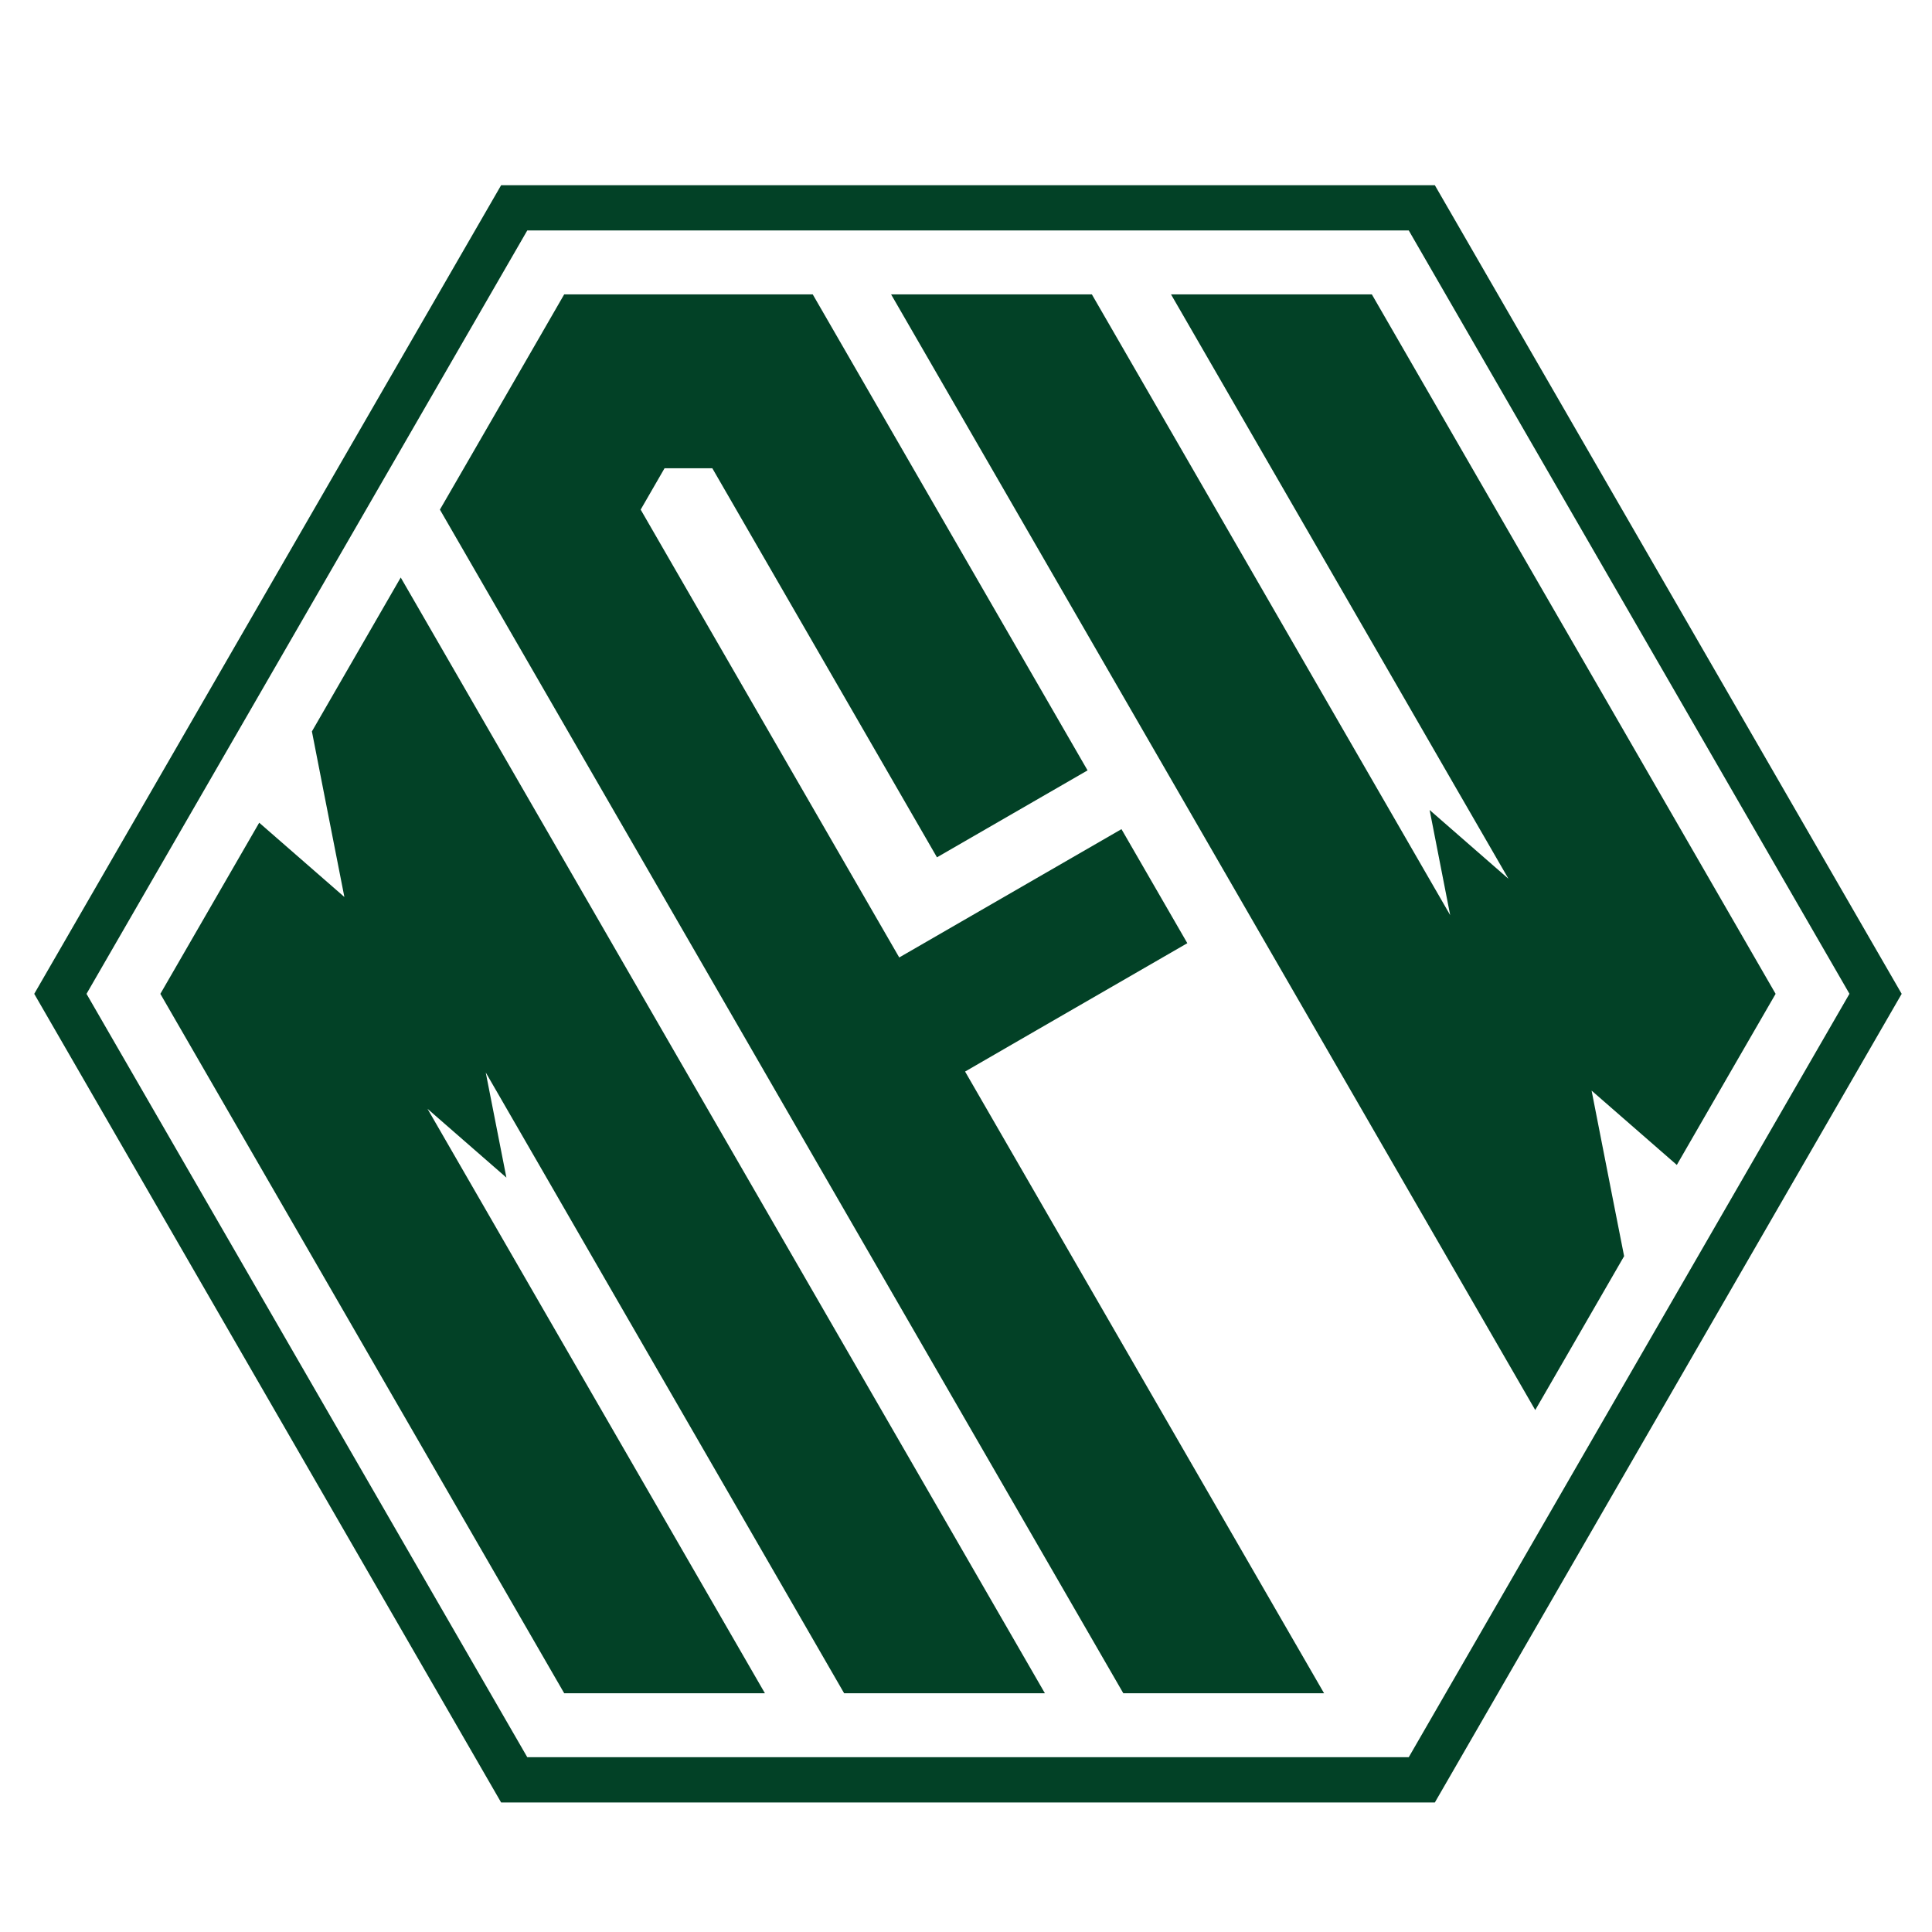
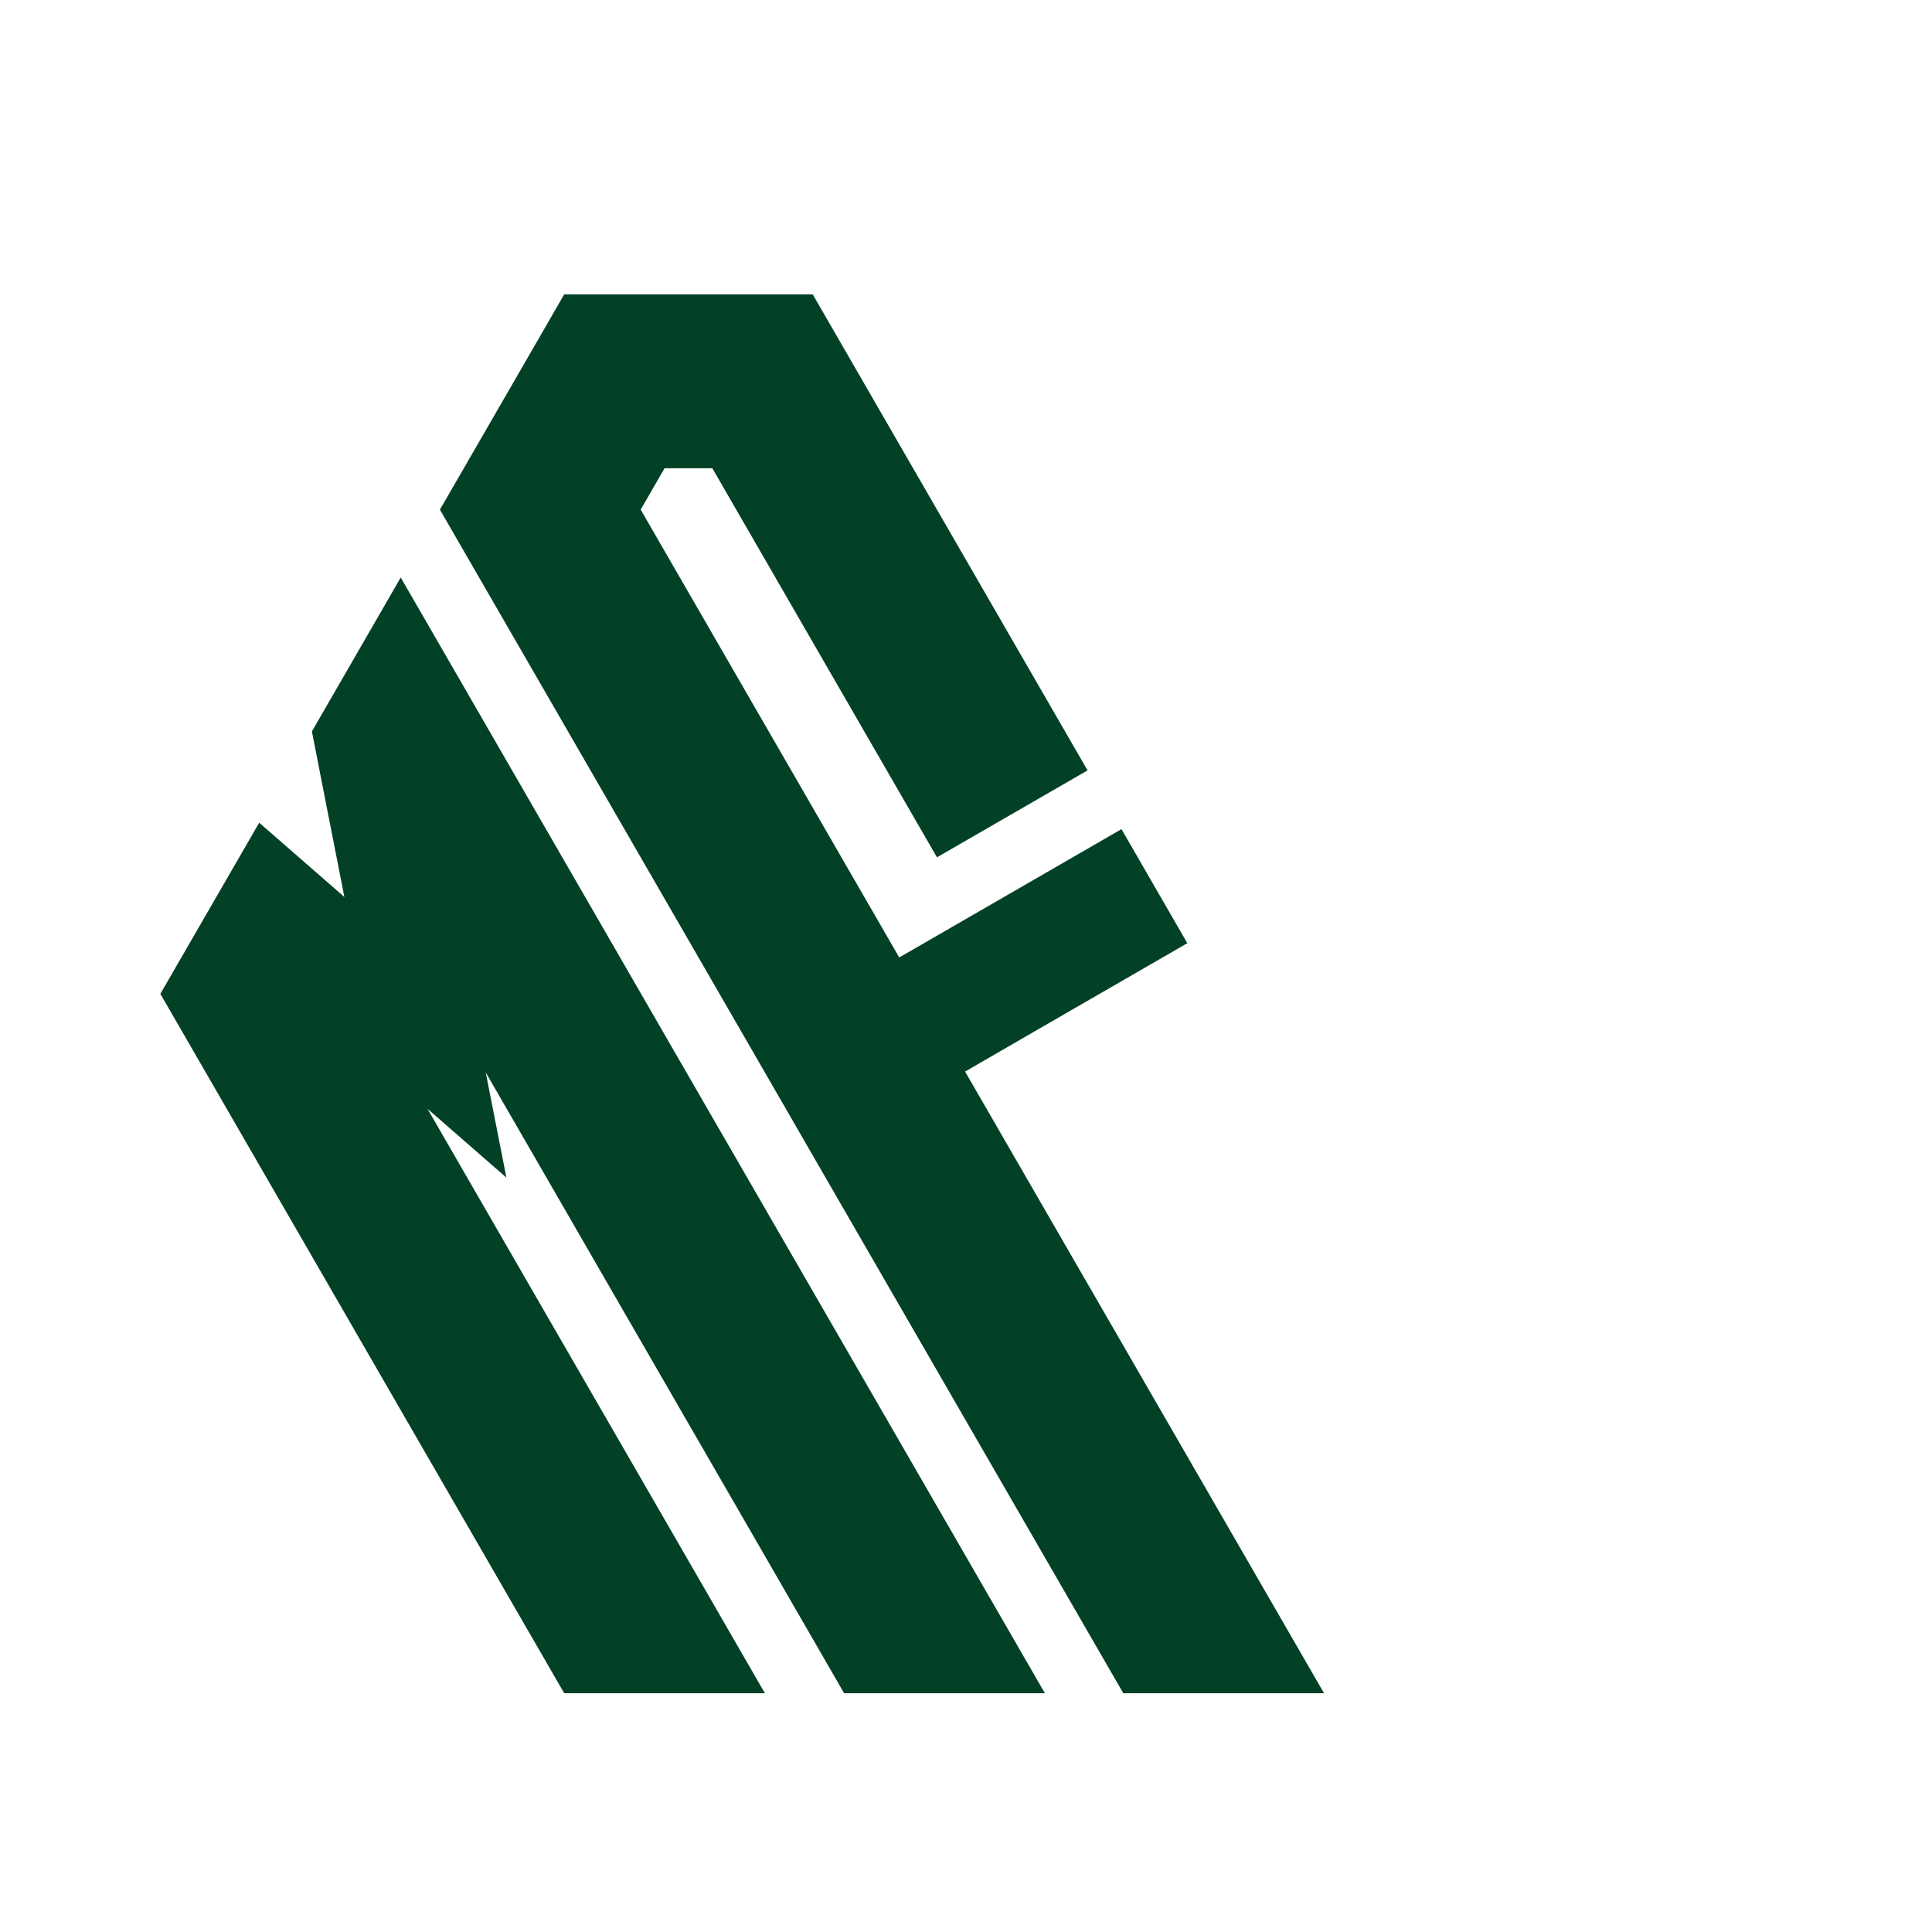
<svg xmlns="http://www.w3.org/2000/svg" version="1.1" id="Calque_1" x="0px" y="0px" width="36px" height="36px" viewBox="0 0 36 36" enable-background="new 0 0 36 36" xml:space="preserve">
  <g>
    <polygon fill="#024126" points="14.082,22.219 12.855,20.094 9.337,14 7.467,10.761 7.299,11.052 5.812,13.629 6.032,14.755    6.417,16.714 4.947,15.432 4.83,15.33 3.833,17.056 2.988,18.519 6.137,23.972 7.364,26.098 10.513,31.551 14.253,31.551    12.383,28.311 10.169,24.478 8.942,22.352 7.966,20.661 9.436,21.943 9.051,19.984 10.05,21.713 11.276,23.838 13.859,28.311    15.729,31.551 19.47,31.551 17.6,28.311  " />
    <polygon fill="#024126" points="22.801,28.311 22.801,28.311 22.801,28.311 17.983,19.967 19.318,19.195 22.124,17.575    20.897,15.45 18.091,17.07 16.756,17.841 11.938,9.496 11.938,9.496 12.383,8.725 12.383,8.725 13.273,8.725 17.459,15.975    20.265,14.355 17.014,8.725 17.014,8.725 15.144,5.485 14.253,5.485 11.403,5.485 10.513,5.485 10.068,6.257 8.643,8.725    8.197,9.496 10.068,12.736 13.951,19.461 15.177,21.586 19.06,28.311 19.06,28.311 20.931,31.551 21.82,31.551 24.672,31.551    23.246,29.082  " />
-     <polygon fill="#024126" points="28.71,10.939 25.562,5.485 21.82,5.485 23.691,8.725 25.905,12.559 27.131,14.684 28.108,16.375    26.639,15.093 27.022,17.052 26.024,15.323 24.797,13.198 22.216,8.725 20.345,5.485 16.604,5.485 18.475,8.725 21.992,14.817    23.219,16.943 26.737,23.036 28.607,26.274 28.775,25.984 30.263,23.407 30.041,22.281 29.657,20.322 31.127,21.604 31.245,21.707    32.241,19.981 33.086,18.519 29.938,13.064  " />
    <g>
-       <path fill="#024126" d="M26.736,33.587H9.338l-8.7-15.068l8.7-15.068h17.398l8.699,15.068L26.736,33.587z M9.825,32.743H26.25    l8.212-14.225L26.25,4.294H9.825L1.612,18.519L9.825,32.743z" />
-     </g>
+       </g>
  </g>
</svg>